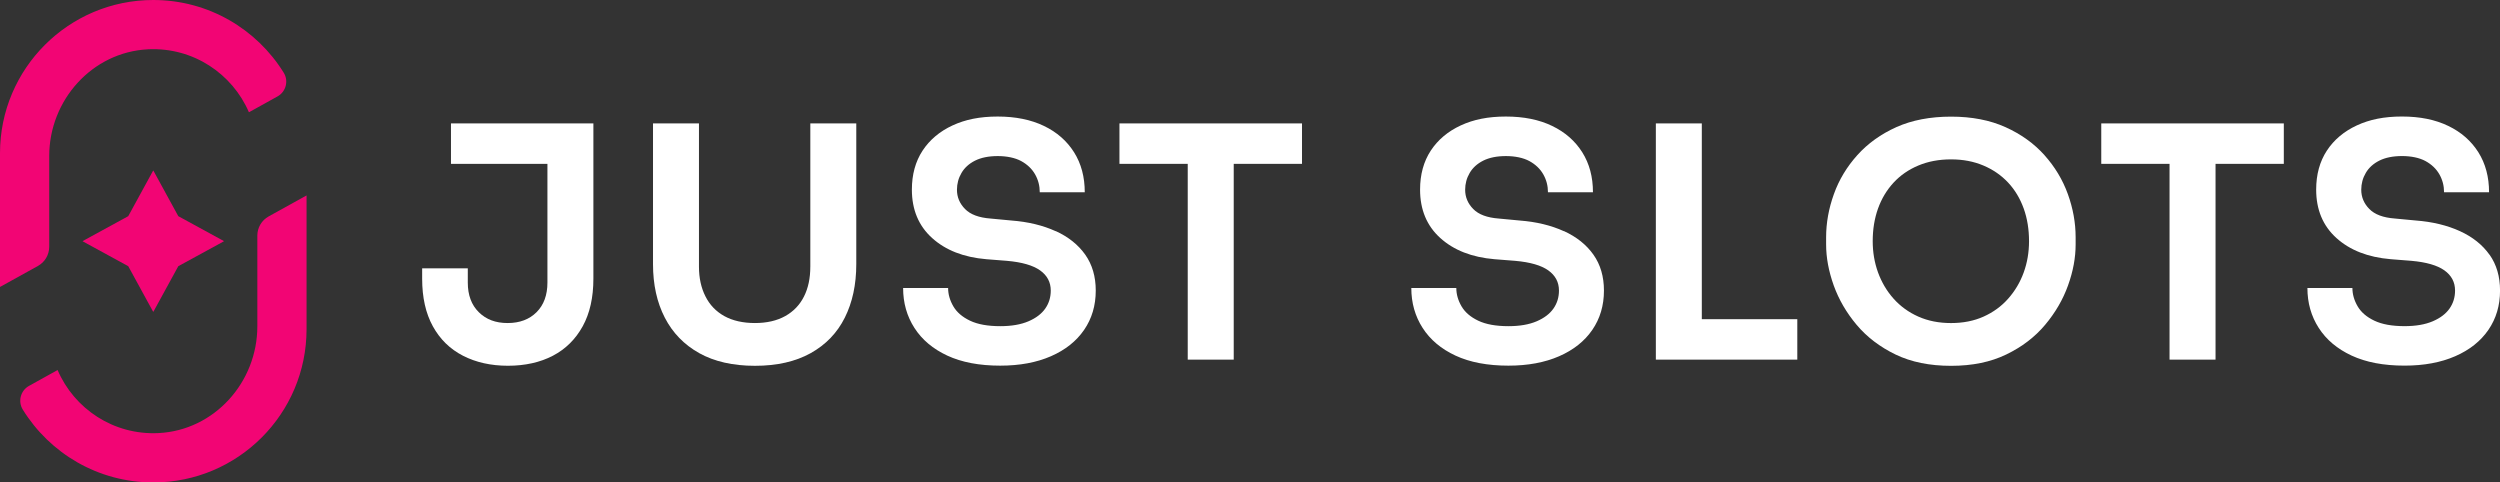
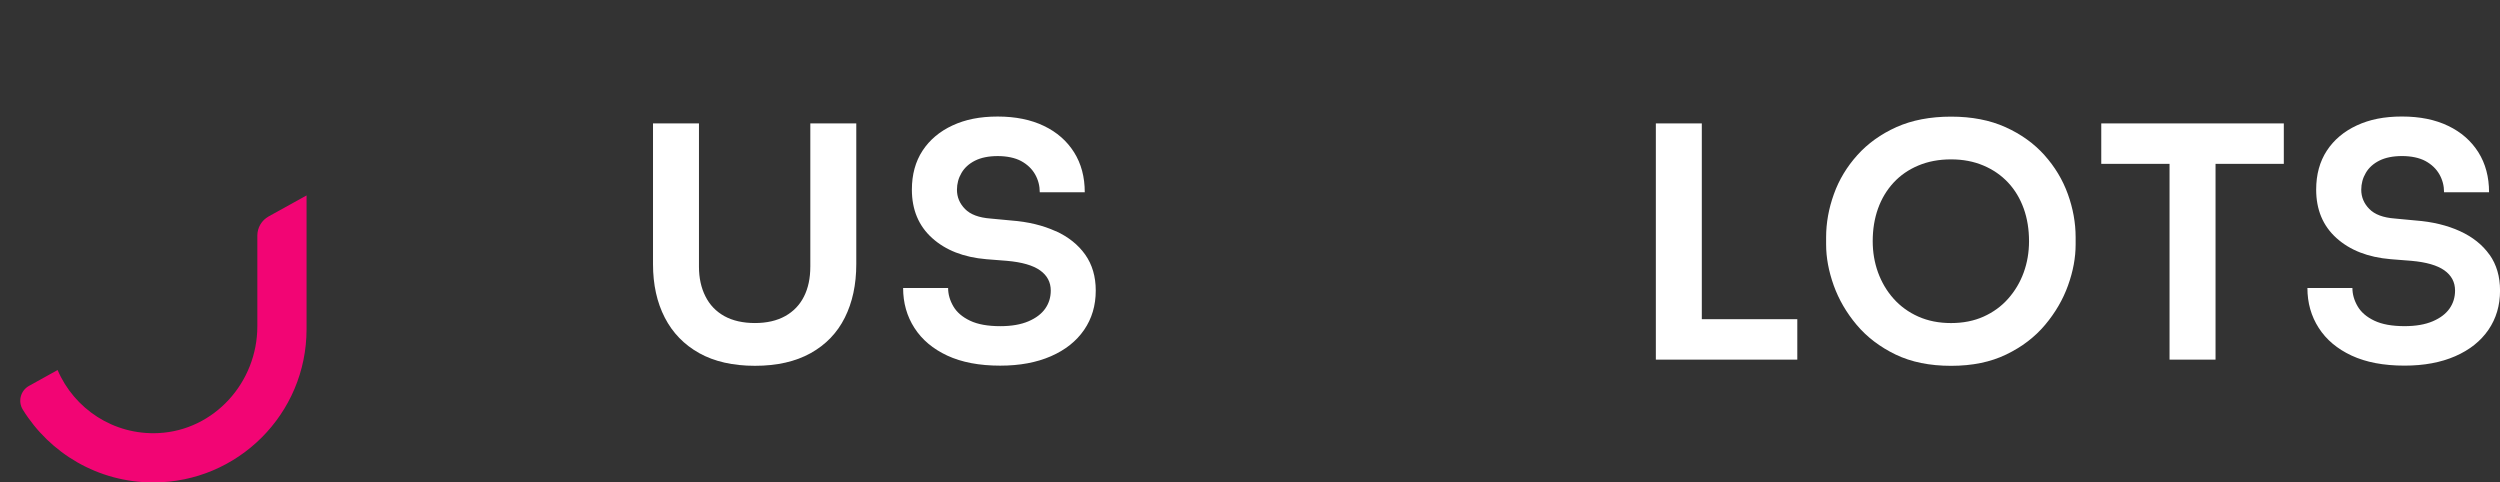
<svg xmlns="http://www.w3.org/2000/svg" id="Layer_1" data-name="Layer 1" version="1.1" viewBox="0 0 1331.72 256.99">
  <rect x="0" y="0" width="1331.72" height="256.99" fill="#333333" stroke="none" />
  <defs>
    <style>
      .cls-1 {
        fill: #fff;
      }

      .cls-1, .cls-2 {
        stroke-width: 0px;
      }

      .cls-2 {
        fill: #f20574;
      }
    </style>
  </defs>
-   <path class="cls-1" d="M240.23,87.28h51.38v63.24c0,6.66-1.94,11.93-5.79,15.78s-9.01,5.78-15.42,5.78-11.43-1.91-15.35-5.78c-3.9-3.85-5.86-9.1-5.86-15.78v-7.58h-24.31v5.52c0,10,1.89,18.44,5.69,25.34,3.8,6.9,9.13,12.13,16.03,15.68s14.89,5.35,23.97,5.35,17.19-1.79,23.97-5.35c6.78-3.56,12.06-8.79,15.86-15.68,3.8-6.9,5.69-15.34,5.69-25.34v-82.73h-75.86v21.54Z" />
  <path class="cls-1" d="M431.64,142.1c0,6.1-1.11,11.38-3.37,15.85-2.25,4.48-5.57,7.96-10,10.43-4.43,2.47-9.81,3.7-16.13,3.7s-11.86-1.23-16.3-3.7-7.8-5.98-10.07-10.53c-2.3-4.55-3.44-9.8-3.44-15.76v-76.36h-24.48v74.98c0,10.92,2.11,20.43,6.3,28.54s10.32,14.4,18.35,18.88c8.04,4.48,17.94,6.73,29.66,6.73s21.6-2.25,29.66-6.73c8.04-4.48,14.12-10.77,18.18-18.88,4.07-8.11,6.13-17.62,6.13-28.54v-74.98h-24.48v76.36h-.02Z" />
  <path class="cls-1" d="M562.35,123.15c-6.78-3.1-14.65-5.01-23.63-5.69l-11.04-1.04c-6.2-.46-10.75-2.15-13.61-5.08-2.88-2.93-4.31-6.34-4.31-10.26,0-3.22.8-6.2,2.42-8.96,1.6-2.76,4.02-4.94,7.24-6.56,3.22-1.6,7.24-2.42,12.06-2.42s9.23.9,12.49,2.66c3.27,1.79,5.74,4.14,7.41,7.07s2.49,6.12,2.49,9.56h23.97c0-8.16-1.89-15.25-5.69-21.3-3.8-6.03-9.13-10.72-16.03-14.04-6.9-3.32-15.11-5.01-24.65-5.01s-17.22,1.57-24.07,4.74c-6.83,3.17-12.16,7.65-15.96,13.43-3.8,5.81-5.69,12.73-5.69,20.77,0,10.67,3.58,19.27,10.78,25.78,7.19,6.49,16.8,10.26,28.89,11.28l11.04.87c7.94.7,13.8,2.4,17.58,5.08,3.8,2.71,5.69,6.29,5.69,10.77,0,3.56-.97,6.75-2.93,9.56-1.96,2.81-4.94,5.08-8.96,6.8-4.02,1.72-9.03,2.59-15.01,2.59-6.66,0-12.03-.97-16.13-2.93-4.09-1.96-7.05-4.5-8.89-7.67s-2.76-6.41-2.76-9.73h-23.97c0,7.94,2.01,15.03,6.03,21.27,4.02,6.27,9.86,11.18,17.51,14.74,7.65,3.56,17.05,5.35,28.19,5.35,10.34,0,19.35-1.67,27-5.01,7.65-3.34,13.54-8.01,17.68-14.04,4.14-6.03,6.2-13.02,6.2-20.94,0-7.45-1.86-13.84-5.59-19.12-3.73-5.28-8.98-9.49-15.76-12.59l.02.05Z" />
-   <polygon class="cls-1" points="596.32 87.28 632.69 87.28 632.69 191.57 657.19 191.57 657.19 87.28 693.56 87.28 693.56 65.74 596.32 65.74 596.32 87.28" />
-   <path class="cls-1" d="M833.06,123.15c-6.78-3.1-14.65-5.01-23.63-5.69l-11.04-1.04c-6.2-.46-10.75-2.15-13.61-5.08-2.88-2.93-4.31-6.34-4.31-10.26,0-3.22.8-6.2,2.42-8.96,1.6-2.76,4.02-4.94,7.24-6.56,3.22-1.6,7.24-2.42,12.06-2.42s9.23.9,12.49,2.66c3.27,1.79,5.74,4.14,7.41,7.07s2.49,6.12,2.49,9.56h23.97c0-8.16-1.89-15.25-5.69-21.3-3.8-6.03-9.13-10.72-16.03-14.04-6.9-3.34-15.11-5.01-24.65-5.01s-17.22,1.57-24.07,4.74c-6.83,3.17-12.16,7.65-15.96,13.43-3.8,5.81-5.69,12.73-5.69,20.77,0,10.67,3.58,19.27,10.78,25.78,7.19,6.49,16.8,10.26,28.89,11.28l11.04.87c7.94.7,13.8,2.4,17.58,5.08,3.8,2.71,5.69,6.29,5.69,10.77,0,3.56-.97,6.75-2.93,9.56-1.96,2.81-4.94,5.08-8.96,6.8-4.02,1.72-9.03,2.59-15.01,2.59-6.66,0-12.03-.97-16.13-2.93s-7.05-4.5-8.89-7.67c-1.84-3.17-2.76-6.41-2.76-9.73h-23.97c0,7.94,2.01,15.03,6.03,21.27,4.02,6.27,9.86,11.18,17.51,14.74,7.65,3.56,17.05,5.35,28.19,5.35,10.34,0,19.35-1.67,27-5.01,7.65-3.34,13.54-8.01,17.68-14.04s6.2-13.02,6.2-20.94c0-7.45-1.86-13.84-5.59-19.12-3.73-5.28-8.98-9.49-15.76-12.59l.02.05Z" />
  <polygon class="cls-1" points="906.53 65.74 882.05 65.74 882.05 191.57 903.06 191.57 906.53 191.57 957.4 191.57 957.4 170.03 906.53 170.03 906.53 65.74" />
-   <path class="cls-1" d="M1078.01,145.12c-1.89,5.23-4.65,9.87-8.28,13.97-3.61,4.09-7.99,7.26-13.1,9.56-5.11,2.3-10.9,3.44-17.34,3.44s-12.25-1.14-17.41-3.44c-5.18-2.3-9.56-5.49-13.2-9.56-3.63-4.07-6.37-8.74-8.28-13.97-1.89-5.23-2.83-10.77-2.83-16.63,0-6.32.94-12.13,2.83-17.4s4.65-9.87,8.28-13.8c3.61-3.9,8.01-6.95,13.2-9.12,5.18-2.18,10.97-3.27,17.41-3.27s12.06,1.09,17.24,3.27,9.56,5.23,13.2,9.12c3.63,3.9,6.37,8.5,8.28,13.8,1.89,5.28,2.83,11.09,2.83,17.4,0,5.86-.94,11.4-2.83,16.63ZM1089.05,82.63c-5.57-6.2-12.49-11.18-20.78-14.91-8.28-3.73-17.94-5.59-28.96-5.59s-20.87,1.86-29.15,5.59c-8.28,3.73-15.21,8.71-20.78,14.91-5.57,6.2-9.76,13.12-12.49,20.77-2.76,7.65-4.14,15.32-4.14,23.02v3.8c0,7.02,1.36,14.28,4.04,21.81,2.71,7.53,6.78,14.55,12.23,21.03,5.47,6.49,12.35,11.74,20.7,15.78,8.33,4.02,18.18,6.03,29.57,6.03s21.07-2.01,29.4-6.03,15.23-9.27,20.7-15.78c5.45-6.49,9.54-13.51,12.23-21.03,2.71-7.53,4.04-14.79,4.04-21.81v-3.8c0-7.7-1.38-15.37-4.14-23.02s-6.93-14.57-12.49-20.77h.02Z" />
+   <path class="cls-1" d="M1078.01,145.12c-1.89,5.23-4.65,9.87-8.28,13.97-3.61,4.09-7.99,7.26-13.1,9.56-5.11,2.3-10.9,3.44-17.34,3.44s-12.25-1.14-17.41-3.44c-5.18-2.3-9.56-5.49-13.2-9.56-3.63-4.07-6.37-8.74-8.28-13.97-1.89-5.23-2.83-10.77-2.83-16.63,0-6.32.94-12.13,2.83-17.4s4.65-9.87,8.28-13.8c3.61-3.9,8.01-6.95,13.2-9.12,5.18-2.18,10.97-3.27,17.41-3.27s12.06,1.09,17.24,3.27,9.56,5.23,13.2,9.12c3.63,3.9,6.37,8.5,8.28,13.8,1.89,5.28,2.83,11.09,2.83,17.4,0,5.86-.94,11.4-2.83,16.63ZM1089.05,82.63c-5.57-6.2-12.49-11.18-20.78-14.91-8.28-3.73-17.94-5.59-28.96-5.59s-20.87,1.86-29.15,5.59c-8.28,3.73-15.21,8.71-20.78,14.91-5.57,6.2-9.76,13.12-12.49,20.77-2.76,7.65-4.14,15.32-4.14,23.02v3.8c0,7.02,1.36,14.28,4.04,21.81,2.71,7.53,6.78,14.55,12.23,21.03,5.47,6.49,12.35,11.74,20.7,15.78,8.33,4.02,18.18,6.03,29.57,6.03s21.07-2.01,29.4-6.03,15.23-9.27,20.7-15.78c5.45-6.49,9.54-13.51,12.23-21.03,2.71-7.53,4.04-14.79,4.04-21.81v-3.8c0-7.7-1.38-15.37-4.14-23.02s-6.93-14.57-12.49-20.77Z" />
  <polygon class="cls-1" points="1119.32 87.28 1155.69 87.28 1155.69 191.57 1180.19 191.57 1180.19 87.28 1216.56 87.28 1216.56 65.74 1119.32 65.74 1119.32 87.28" />
  <path class="cls-1" d="M1326.16,135.73c-3.73-5.28-8.98-9.49-15.76-12.59-6.78-3.1-14.65-5.01-23.63-5.69l-11.04-1.04c-6.2-.46-10.75-2.15-13.61-5.08-2.88-2.93-4.31-6.34-4.31-10.26,0-3.22.8-6.2,2.42-8.96,1.6-2.76,4.02-4.94,7.24-6.56,3.22-1.6,7.24-2.42,12.06-2.42s9.23.9,12.49,2.66c3.27,1.79,5.74,4.14,7.41,7.07s2.49,6.12,2.49,9.56h23.97c0-8.16-1.89-15.25-5.69-21.3-3.8-6.03-9.13-10.72-16.03-14.04-6.9-3.34-15.11-5.01-24.65-5.01s-17.22,1.57-24.07,4.74c-6.83,3.17-12.16,7.65-15.96,13.43-3.8,5.81-5.69,12.73-5.69,20.77,0,10.67,3.58,19.27,10.78,25.78,7.19,6.49,16.8,10.26,28.89,11.28l11.04.87c7.94.7,13.8,2.4,17.58,5.08,3.8,2.71,5.69,6.29,5.69,10.77,0,3.56-.97,6.75-2.93,9.56-1.96,2.81-4.94,5.08-8.96,6.8-4.02,1.72-9.03,2.59-15.01,2.59-6.66,0-12.03-.97-16.13-2.93s-7.05-4.5-8.89-7.67c-1.84-3.17-2.76-6.41-2.76-9.73h-23.97c0,7.94,2.01,15.03,6.03,21.27,4.02,6.27,9.86,11.18,17.51,14.74,7.65,3.56,17.05,5.35,28.19,5.35,10.34,0,19.35-1.67,27-5.01,7.65-3.34,13.54-8.01,17.68-14.04s6.2-13.02,6.2-20.94c0-7.45-1.86-13.84-5.59-19.12l.02.05Z" />
  <path class="cls-2" d="M137.08,125.47v48.38c0,29.79-22.91,55.4-52.69,56.85-24,1.16-44.89-13.02-53.71-33.59l-15.23,8.45c-4.5,2.49-6.01,8.25-3.32,12.61,14.38,23.28,40.12,38.82,69.52,38.82,45.09,0,81.65-36.55,81.65-81.61v-71.28l-20.19,11.18c-3.73,2.06-6.03,5.98-6.03,10.24v-.05Z" />
-   <path class="cls-2" d="M26.22,131.47v-48.36c0-29.79,22.91-55.4,52.67-56.85,24-1.16,44.89,13.02,53.71,33.55l15.23-8.45c4.5-2.49,6.01-8.25,3.32-12.61C136.76,15.51,111.02,0,81.65,0,36.56,0,0,36.55,0,81.61v71.25l20.19-11.18c3.73-2.06,6.03-5.98,6.03-10.24v.02Z" />
-   <path class="cls-2" d="M81.55,166.01l-13.22-24.18s-.02-.02-.05-.05l-24.19-13.21s-.07-.15,0-.19l24.19-13.21s.02-.02.05-.05l13.22-24.18s.15-.07.19,0l13.22,24.18s.02.02.05.05l24.19,13.21s.07.15,0,.19l-24.19,13.21s-.02.02-.05.05l-13.22,24.18s-.15.07-.19,0Z" />
</svg>